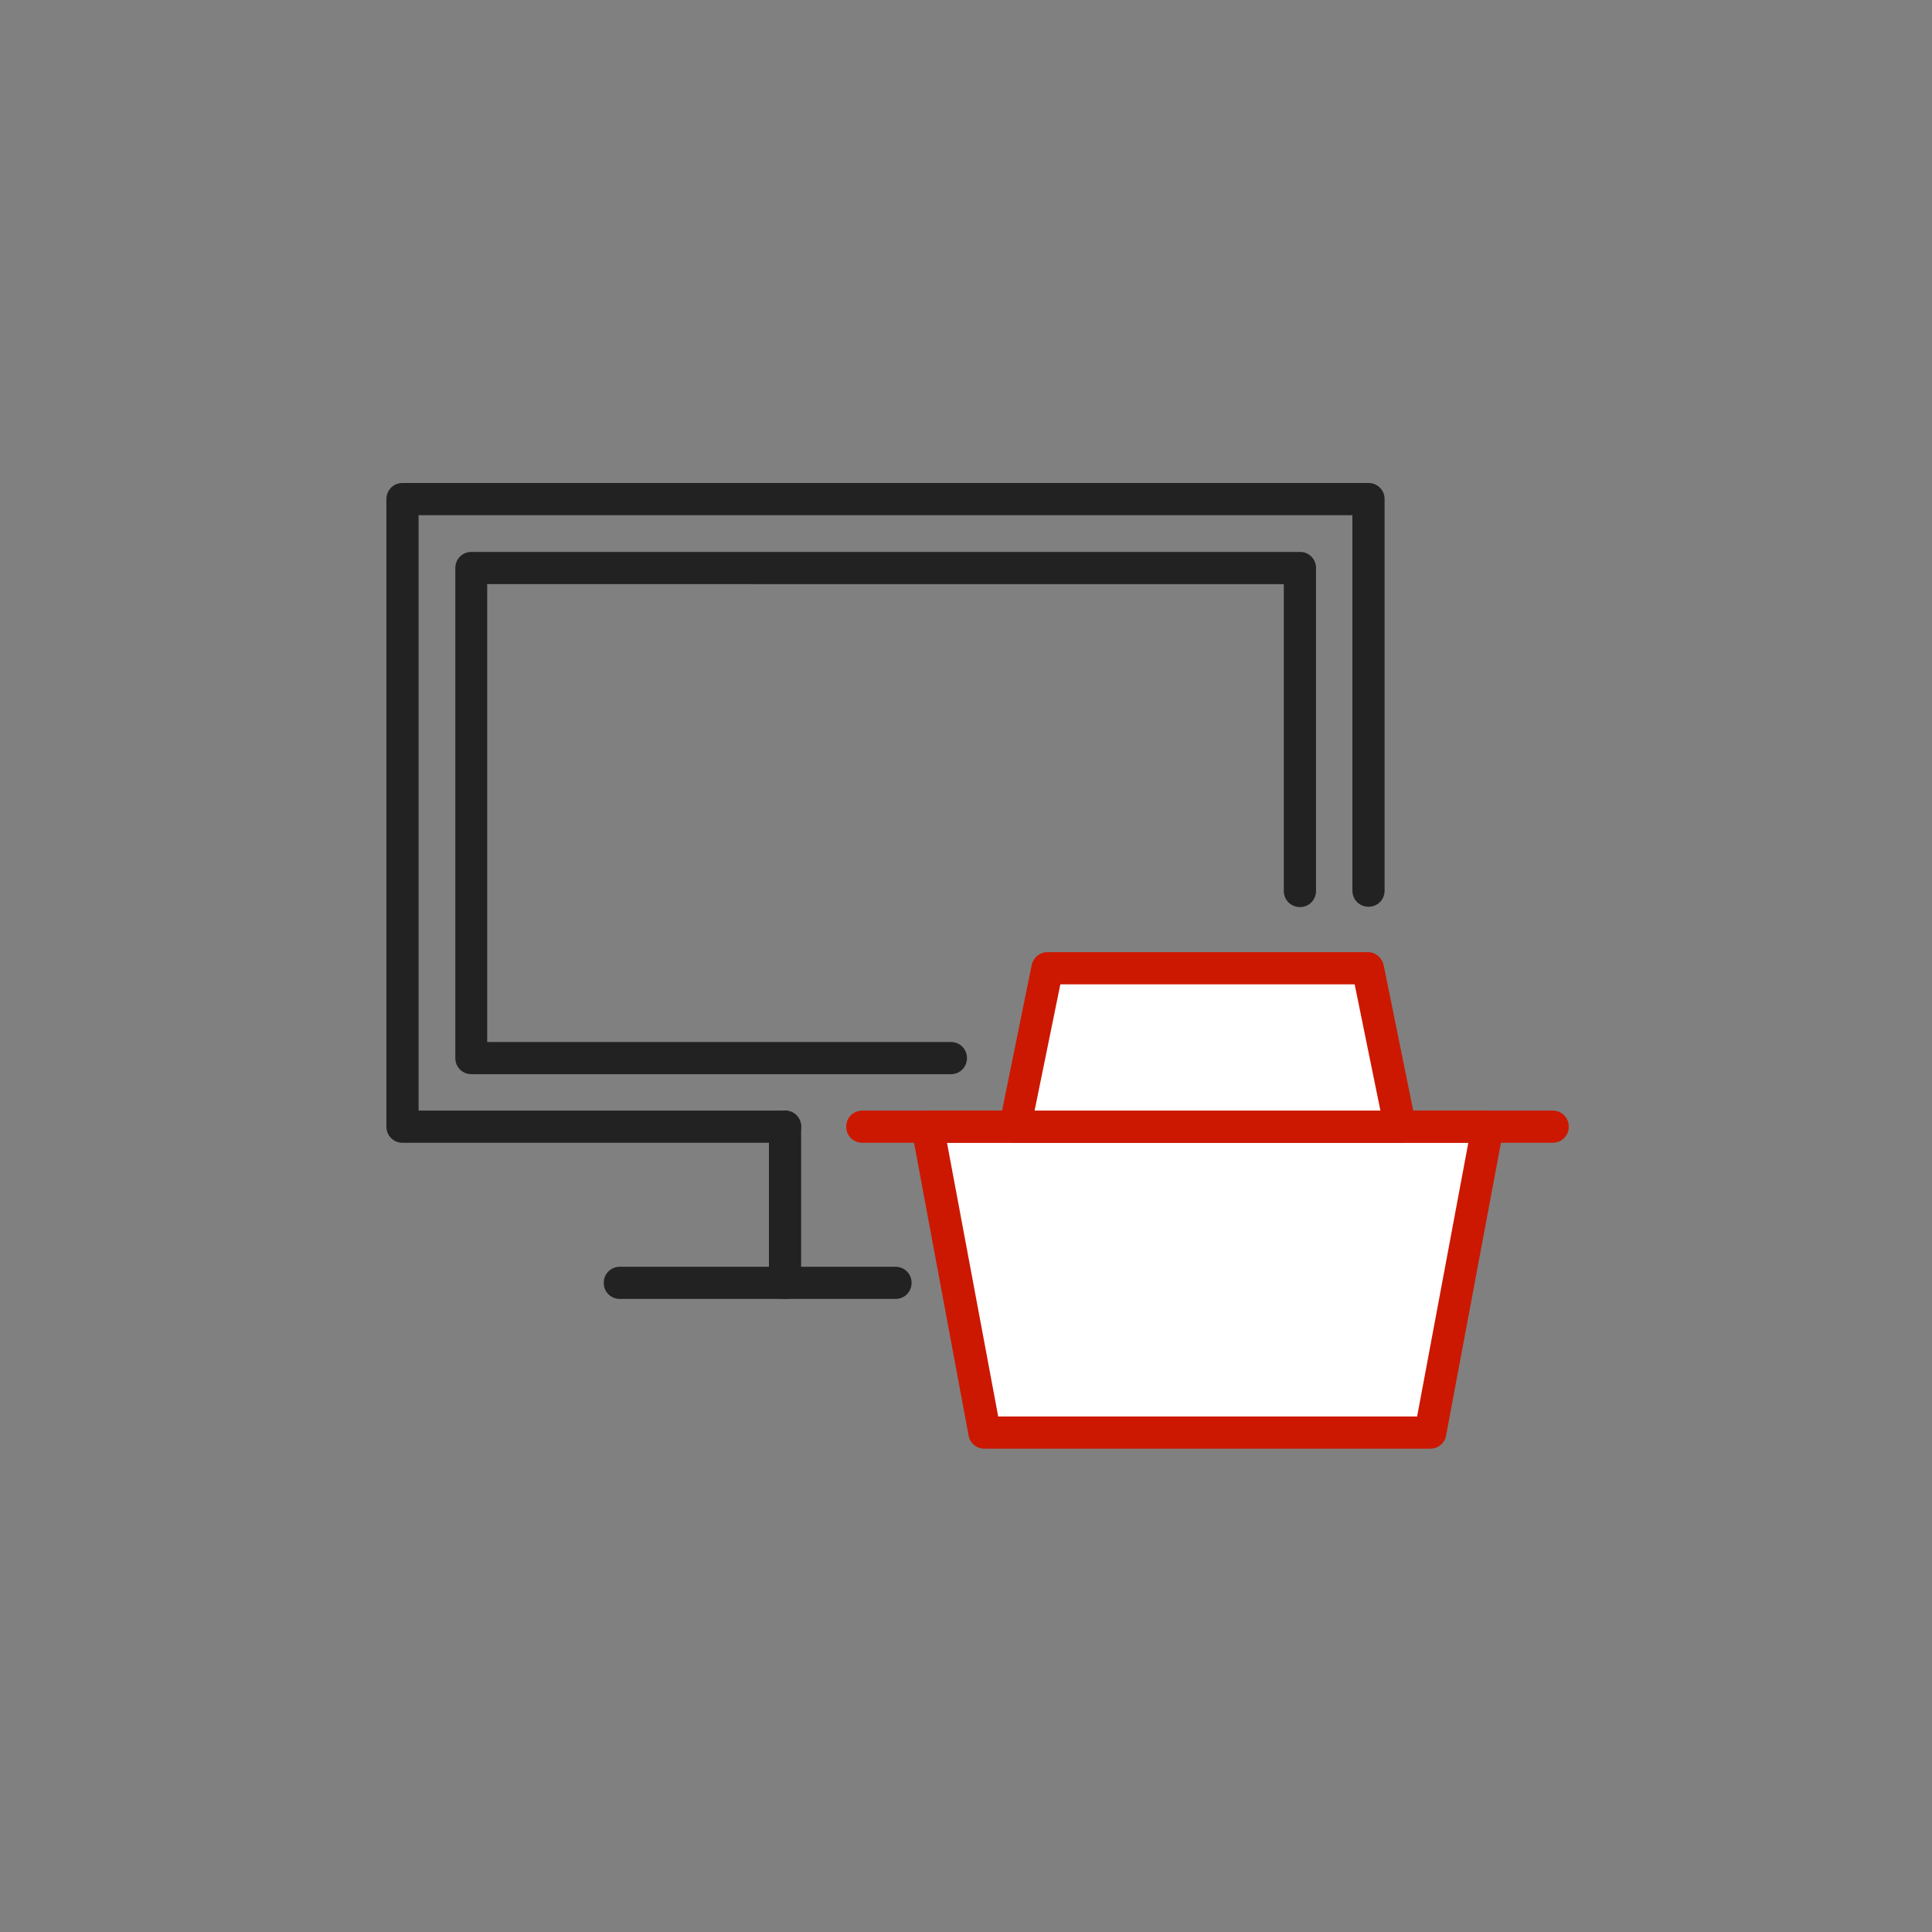
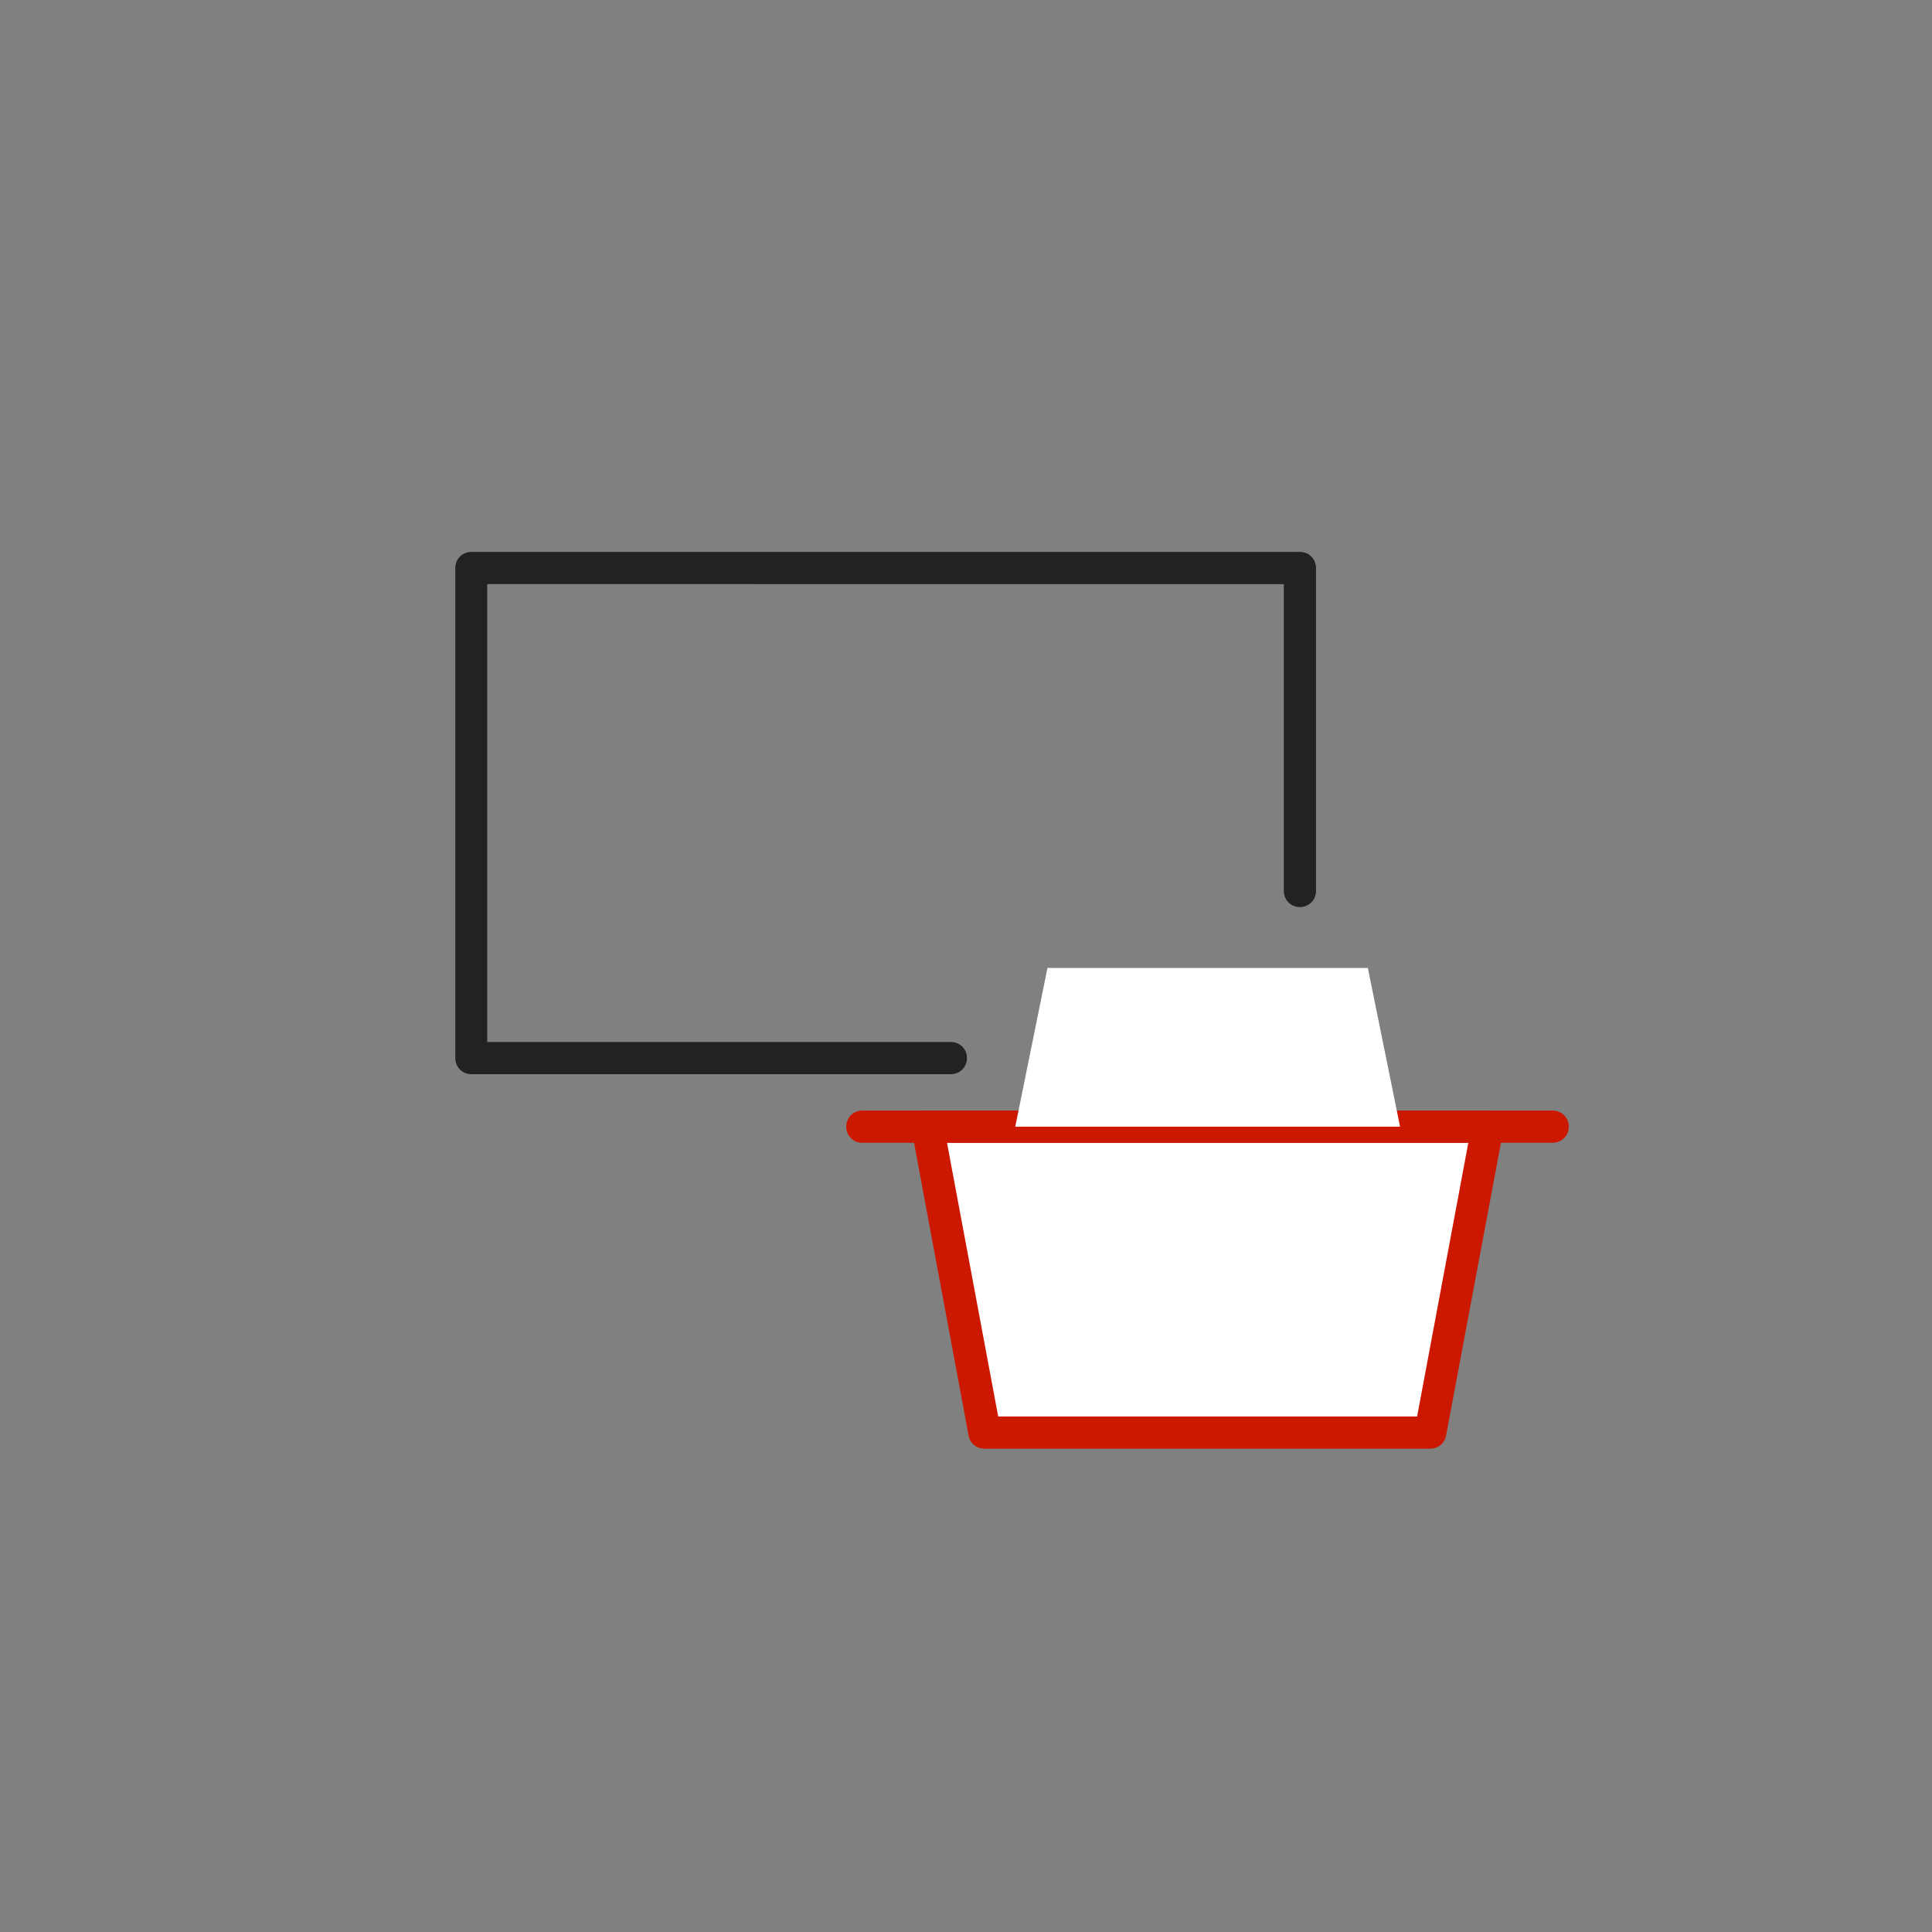
<svg xmlns="http://www.w3.org/2000/svg" width="60" height="60" viewBox="0 0 60 60">
  <rect x="0" y="0" width="60" height="60" fill="#808080" stroke="none" />
  <defs>
    <clipPath id="clippath">
-       <rect x="12" y="15" width="36.72" height="29.99" style="fill: none; stroke-width: 0px;" />
-     </clipPath>
+       </clipPath>
    <clipPath id="clippath-1">
      <rect x="12" y="15" width="36.72" height="29.99" style="fill: none; stroke-width: 0px;" />
    </clipPath>
    <clipPath id="clippath-2">
      <rect x="12" y="15" width="36.72" height="29.99" style="fill: none; stroke-width: 0px;" />
    </clipPath>
  </defs>
  <g style="clip-path: url(#clippath);">
    <path d="m24.38,35.49h-11.88c-.28,0-.5-.22-.5-.5V15.5c0-.28.22-.5.5-.5h30c.28,0,.5.22.5.5v12.16c0,.28-.22.5-.5.5s-.5-.22-.5-.5v-11.66H13v18.49h11.38c.28,0,.5.22.5.5s-.22.5-.5.5Z" style="fill: #222; stroke-width: 0px;" />
  </g>
-   <path d="m24.38,40.34c-.28,0-.5-.22-.5-.5v-4.85c0-.28.22-.5.5-.5s.5.22.5.5v4.85c0,.28-.22.5-.5.5Z" style="fill: #222; stroke-width: 0px;" />
-   <path d="m27.81,40.34h-8.56c-.28,0-.5-.22-.5-.5s.22-.5.5-.5h8.56c.28,0,.5.22.5.5s-.22.5-.5.5Z" style="fill: #222; stroke-width: 0px;" />
  <path d="m29.54,33.36h-14.9c-.28,0-.5-.22-.5-.5v-15.22c0-.28.22-.5.5-.5h25.73c.28,0,.5.22.5.5v10.03c0,.28-.22.5-.5.5s-.5-.22-.5-.5v-9.53H15.13v14.22h14.4c.28,0,.5.22.5.5s-.22.5-.5.5Z" style="fill: #222; stroke-width: 0px;" />
  <path d="m28.8,34.99l1.77,9.5h13.85l1.77-9.5h-17.4Z" style="fill: #fff; stroke-width: 0px;" />
  <g style="clip-path: url(#clippath-1);">
    <path d="m44.42,44.99h-13.85c-.24,0-.45-.17-.49-.41l-1.77-9.5c-.03-.15.01-.3.11-.41s.24-.18.38-.18h17.4c.15,0,.29.07.38.18s.13.26.11.41l-1.78,9.5c-.04.24-.25.41-.49.41Zm-13.43-1h13.02l1.59-8.5h-16.19l1.59,8.5Z" style="fill: #cc1800; stroke-width: 0px;" />
  </g>
  <g style="clip-path: url(#clippath-2);">
    <path d="m48.22,35.49h-21.44c-.28,0-.5-.22-.5-.5s.22-.5.5-.5h21.44c.28,0,.5.22.5.5s-.22.5-.5.5Z" style="fill: #cc1800; stroke-width: 0px;" />
  </g>
  <path d="m42.48,30.06h-9.95l-1,4.93h11.95l-1-4.93Z" style="fill: #fff; stroke-width: 0px;" />
-   <path d="m43.48,35.49h-11.95c-.15,0-.29-.07-.39-.18-.1-.12-.13-.27-.1-.42l1-4.92c.05-.23.25-.4.49-.4h9.95c.24,0,.44.17.49.4l1,4.92c.03.15,0,.3-.1.42-.09.12-.24.18-.39.18Zm-11.34-1h10.73l-.8-3.92h-9.14l-.8,3.92Z" style="fill: #cc1800; stroke-width: 0px;" />
</svg>